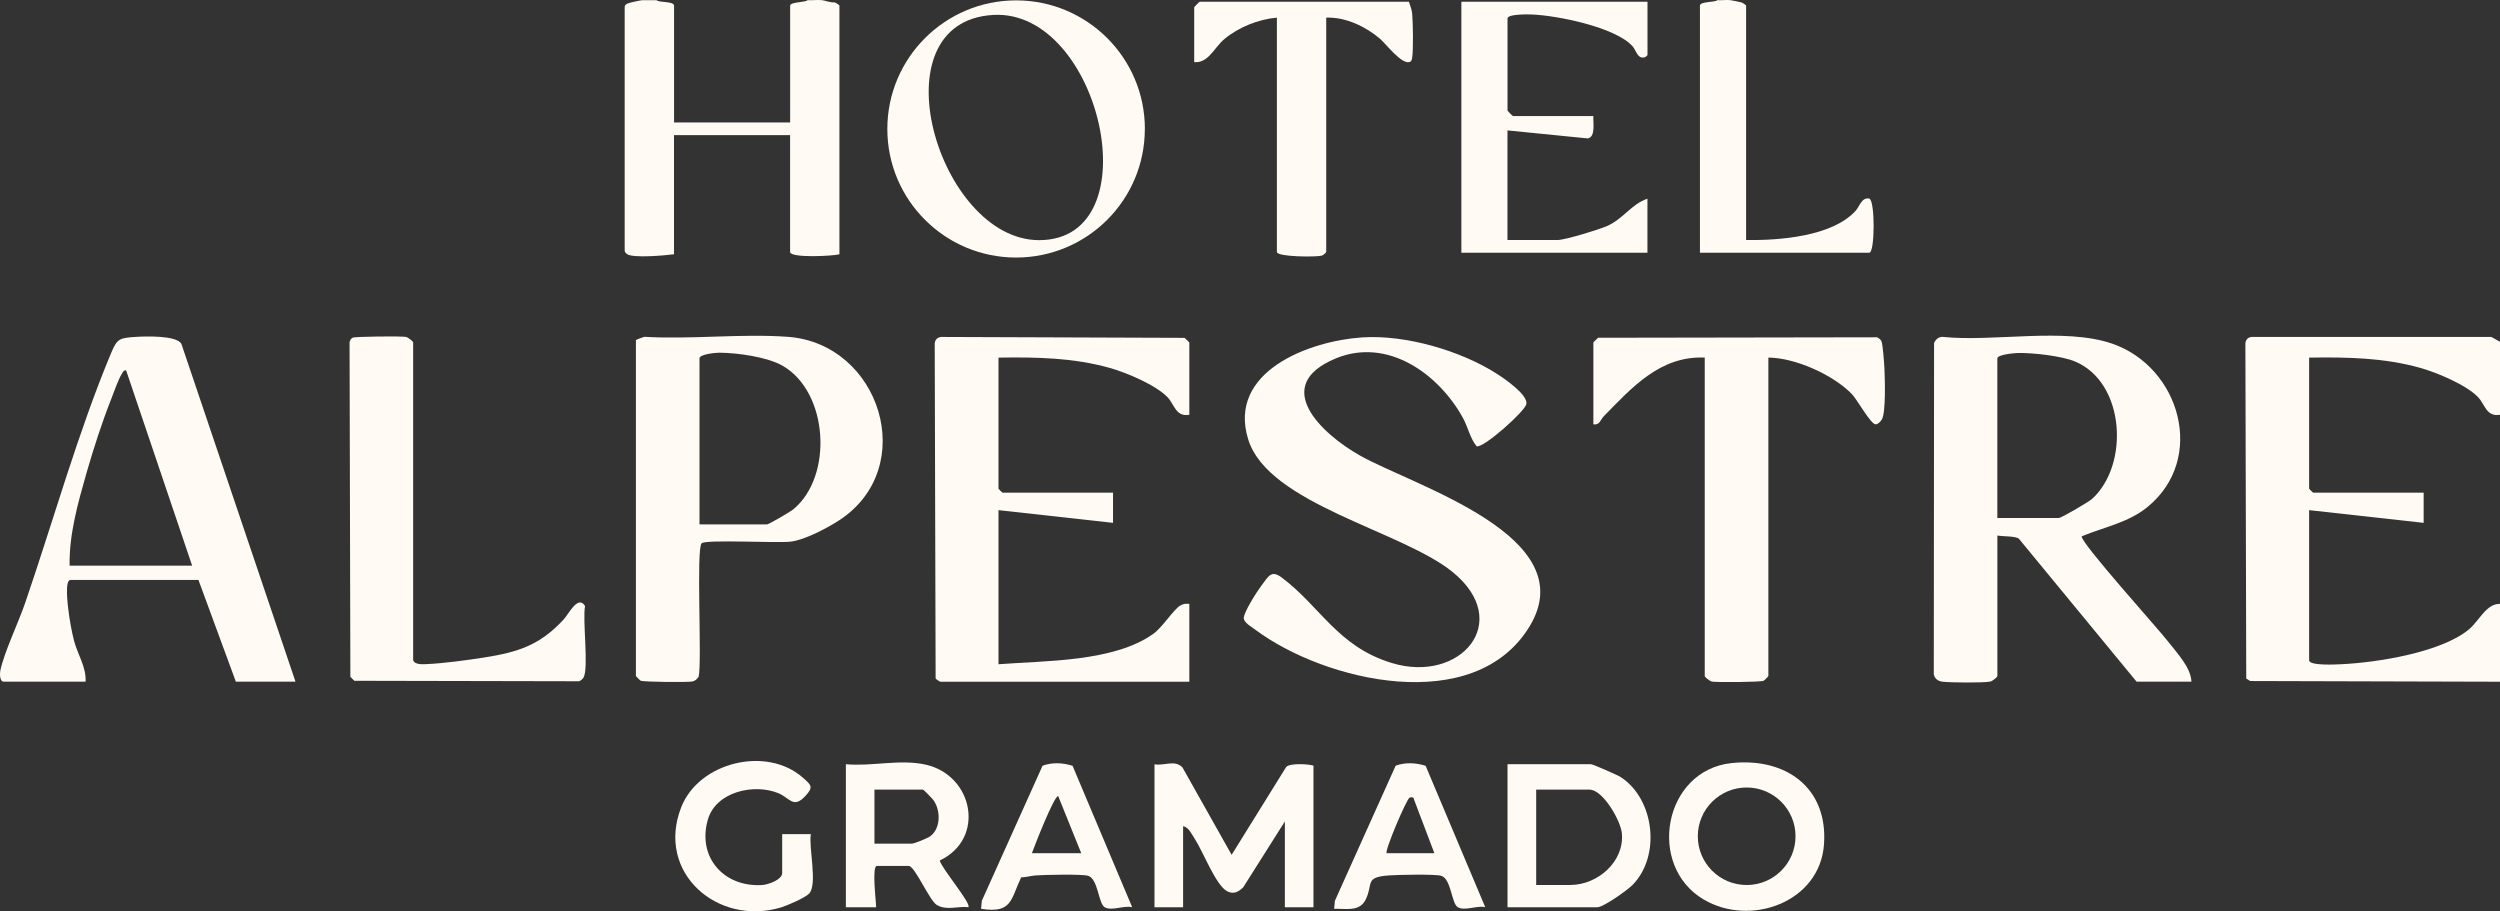
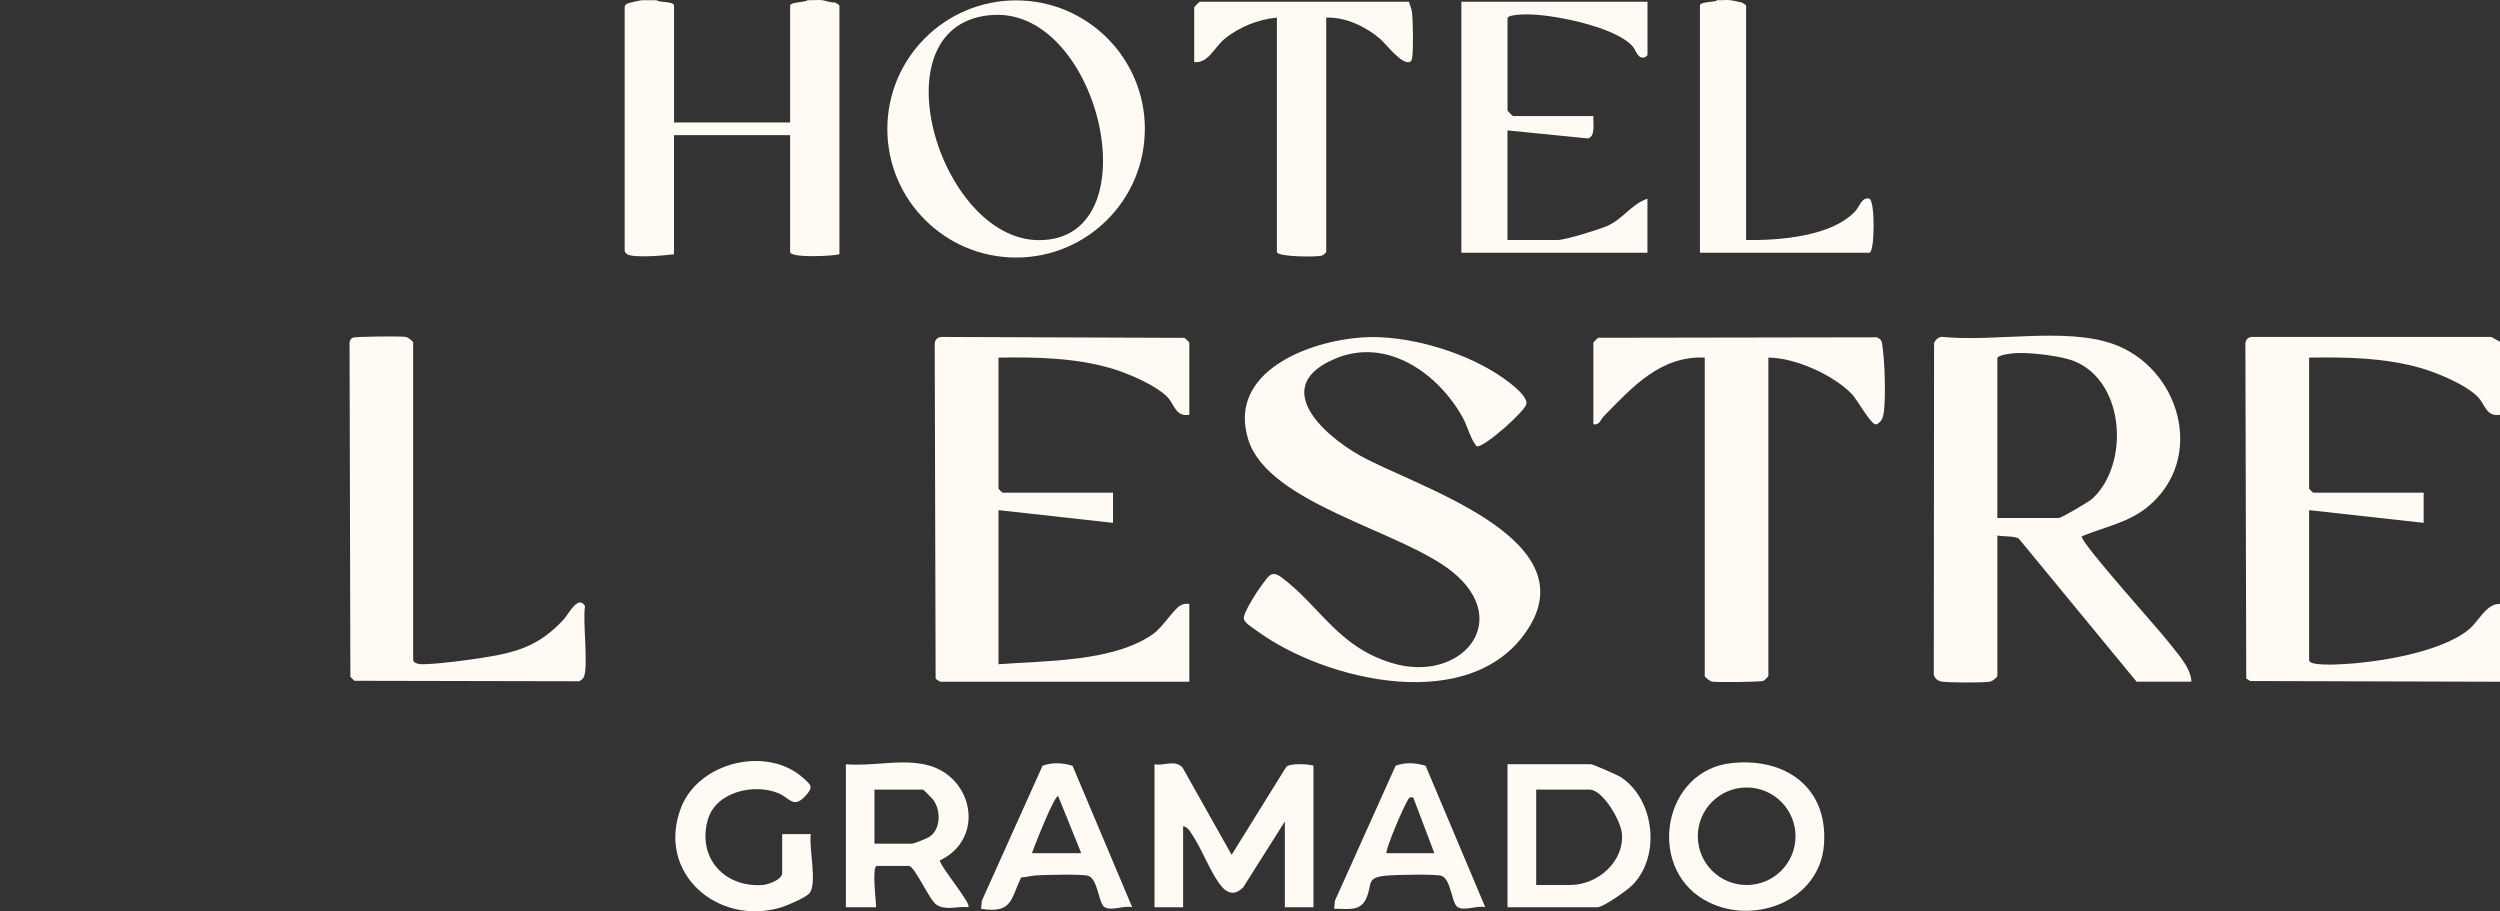
<svg xmlns="http://www.w3.org/2000/svg" id="Camada_2" data-name="Camada 2" viewBox="0 0 527.59 192.31">
  <rect x="0" y="0" width="527.59" height="192.31" fill="#333333" stroke="none" />
  <defs>
    <style>      .cls-1 {        fill: #fffbf4;      }    </style>
  </defs>
  <g id="Camada_2-2" data-name="Camada 2">
    <g>
      <g>
        <g>
          <g>
            <g>
              <path class="cls-1" d="M365.13.03c.36.04,2.01.37,2.37.48.25.08.99.55.99.69v49.45c6.93.12,18.27-.74,23.15-6.21.79-.89,1.28-2.87,2.83-2.53,1.27.28,1.21,11.42.03,11.42h-35.75V1.2c0-.94,3.13-.65,3.69-1.17.88.06,1.81-.09,2.69,0Z" />
              <path class="cls-1" d="M347.68.37v11.23c0,.09-.38.43-.54.48-1.56.48-1.85-1.48-2.63-2.34-3.67-4.02-15.84-6.46-21.17-6.68-.72-.03-5.2-.14-5.2.83v19.44c0,.08,1.09,1.17,1.17,1.17h16.95c-.1,1.27.53,4.42-1.19,4.71l-16.94-1.69v23.13h10.57c1.58,0,8.76-2.2,10.47-2.96,3.43-1.52,5.06-4.58,8.5-5.76v11.4h-39.27V.37h39.27Z" />
            </g>
            <path class="cls-1" d="M297.33.37c.27.92.59,1.48.69,2.5.17,1.8.28,7.81-.02,9.4-.07.37-.13.68-.54.82-1.67.54-5-3.84-6.16-4.85-3.03-2.62-7.32-4.67-11.42-4.52v49.45c0,.13-.66.7-.91.77-1.17.34-9.5.29-9.5-.77V3.72c-3.9.34-8.07,2.02-11.08,4.52-2.13,1.77-3.4,5.15-6.37,4.87V1.54c0-.08,1.09-1.17,1.17-1.17h44.14Z" />
          </g>
          <g>
            <path class="cls-1" d="M138.56.03c.44.56,3.69.18,3.69,1.17v24.64h24.5V1.2c0-.83,3.2-.65,3.69-1.17.98.07,2.05-.1,3.02,0,.65.07,1.85.56,2.7.48.25.08.99.55.99.69v52.46c-1.25.37-10.41.86-10.41-.5v-24.64h-24.5v25.14c-1.85.25-8.63.85-9.88-.02-.31-.22-.51-.41-.53-.81V1.54c0-.46.22-.57.56-.78.26-.16,2.7-.68,3.13-.72h3.02Z" />
            <path class="cls-1" d="M241.6,27.22c0,14.99-12.16,27.13-27.17,27.13s-27.17-12.15-27.17-27.13S199.43.08,214.44.08s27.17,12.15,27.17,27.13ZM209.65,3.15c-25.23,1.37-11.67,47.53,9.63,47.53,23.99,0,13.02-48.76-9.63-47.53Z" />
          </g>
        </g>
        <g>
          <g>
            <path class="cls-1" d="M287.52,71.2c9.06-.59,20.73,2.78,28.37,7.68,1.61,1.03,6.6,4.44,6.23,6.39-.29,1.52-8.97,9.29-10.49,8.92-1.41-1.71-1.86-4.14-2.95-6.09-5.18-9.31-15.94-16.95-26.78-12.46-13.88,5.74-2.97,15.92,5.02,20.45,11.36,6.44,47.47,17.06,35.86,36.13s-43.17,11.64-57.91.64c-.76-.57-2.25-1.4-2.39-2.33-.16-1.1,2.85-5.81,3.7-6.91,1.49-1.92,2.03-3.45,4.31-1.74,8.22,6.17,11.8,14.56,23.23,18.04,14.44,4.4,25.77-8.67,12.84-19.2-10.74-8.74-38.9-14.31-43.14-27.98-4.46-14.36,12.92-20.81,24.11-21.54Z" />
            <path class="cls-1" d="M251,87.53c-2.86.51-3.15-2.15-4.56-3.65-2.46-2.62-8.74-5.25-12.22-6.23-7.62-2.16-15.62-2.31-23.5-2.18v27.66c0,.06.78.84.84.84h23.33v6.37l-24.17-2.68v32.52c9.88-.77,24.31-.46,32.67-6.42,1.99-1.42,4.25-5.15,5.74-6,.66-.37,1.14-.38,1.86-.32v16.43h-52.53c-.09,0-.92-.52-1.01-.67l-.19-70.25c-.1-1.26.57-1.95,1.85-1.84l50.87.19c.2.19,1.01.91,1.01,1v15.25Z" />
          </g>
          <g>
-             <path class="cls-1" d="M134.19,71.77c.05-.08,1.54-.64,1.83-.69,9.86.58,20.48-.71,30.24,0,19.51,1.44,27.81,27.6,10.87,38.7-2.52,1.65-7.3,4.17-10.25,4.52s-17.73-.49-18.79.34c-1.23.96.09,24.86-.65,28.18-.34.48-.73.89-1.34,1-1.04.19-10.28.11-10.89-.17-.17-.08-1.01-.93-1.01-1v-70.9ZM147.62,110.66h14.27c.36,0,4.94-2.68,5.54-3.18,8.47-7.02,7.37-24.75-2.25-30.28-3.27-1.88-9.55-2.74-13.36-2.77-.74,0-4.2.31-4.2,1.2v35.03Z" />
-             <path class="cls-1" d="M62.36,143.85h-12.59l-7.89-21.46H14.87c-1.25,0-.56,5.27-.46,6.16.24,2.04.72,4.82,1.25,6.8.76,2.82,2.57,5.44,2.4,8.5H.77c-.84,0-.84-1.69-.7-2.36.85-3.94,3.81-10.08,5.23-14.22,5.95-17.35,11.15-36.05,18.2-52.89,1.25-2.99,1.84-3.06,5.11-3.28,2.05-.14,8.61-.35,9.66,1.44l24.09,71.32ZM14.7,119.38h25.85l-13.94-41.24c-.56-.02-.68.41-.91.77-.75,1.18-1.63,3.77-2.19,5.19-1.98,5.01-3.8,10.65-5.29,15.84-1.79,6.28-3.65,12.85-3.53,19.44Z" />
            <path class="cls-1" d="M87.2,139.32c.28.99,2.03.87,2.85.83,3.42-.14,8.59-.84,12.04-1.38,7.27-1.14,11.79-2.59,16.83-8,1.12-1.2,3.06-5.32,4.55-2.87-.58,2.92.83,13.16-.34,15.12-.16.26-.64.66-.93.75l-47.42-.1-.84-.84-.17-70.55c.05-.42.28-.83.66-1.02.52-.25,10.25-.35,11.24-.16.44.08,1.52.95,1.52,1.17v67.05Z" />
          </g>
          <g>
            <path class="cls-1" d="M527.59,72.11v15.42c-2.87.5-3.17-2.16-4.56-3.65-2.46-2.62-8.74-5.25-12.22-6.23-7.62-2.16-15.62-2.31-23.5-2.18v27.66c0,.06.78.84.84.84h23.33v6.37l-24.17-2.68v31.68c0,1.21,5.75.89,6.88.83,7.54-.36,21.01-2.49,26.86-7.36,2.15-1.79,3.63-5.44,6.54-5.37v16.43l-52.72-.15-.83-.52-.18-70.26c-.09-1.07.39-1.84,1.51-1.84h50.38s1.83,1.02,1.83,1.02Z" />
            <path class="cls-1" d="M421.52,142.67c-.09.32-1.07,1.08-1.52,1.17-1.44.28-8.49.23-10.08.02-.94-.12-1.58-.58-1.82-1.53l.06-69.98c.34-.7.94-1.26,1.76-1.26,10.81,1.13,25.73-2.05,35.85,1.44,14.28,4.93,19.9,24.25,7.46,34.44-4.11,3.36-9.15,4.23-13.93,6.22-.01,1.61,16.16,19.47,18.46,22.46,1.79,2.32,4.59,5.24,4.71,8.2h-11.58l-24.84-30.17c-.71-.58-3.43-.44-4.53-.67v29.67ZM421.52,109.32h12.92c.61,0,6.36-3.41,7.05-4.02,7.9-7.14,7.04-24.51-3.53-28.99-2.79-1.19-8.89-1.86-11.95-1.82-.83.01-4.5.33-4.5,1.14v33.69Z" />
            <path class="cls-1" d="M373.19,75.46v67.21c0,.07-.84.92-1.01,1-.6.28-9.89.36-10.9.17-.44-.08-1.52-.95-1.52-1.17v-67.21c-9.42-.39-15.35,6.31-21.32,12.4-.69.71-.86,1.93-2.18,1.68v-17.26c0-.09.81-.81,1.01-1l58.83-.1c.3.08.78.49.93.75.3.5.62,4.96.66,6.04.09,2.08.31,9.1-.55,10.54-.25.42-.81,1.04-1.31,1.04-1.04,0-3.92-5.26-5.02-6.39-3.96-4.07-11.95-7.67-17.64-7.7Z" />
          </g>
        </g>
      </g>
      <g>
        <path class="cls-1" d="M277.19,161.62v29.84h-6.04v-18.1l-8.77,13.87c-1.03,1.03-2.07,1.56-3.43.84-2.36-1.24-5.08-8.38-6.78-10.99-.6-.92-1.35-2.59-2.49-2.71v17.1h-6.04v-30.17c2.06.36,4.27-1.03,5.9.65l10.38,18.45,11.43-18.41c.57-1.16,5.86-.65,5.86-.35Z" />
        <path class="cls-1" d="M318.14,191.45v-30.17h17.62c.39,0,5.72,2.34,6.32,2.74,7.12,4.71,8.45,16.67,2.42,22.76-1.06,1.07-6.12,4.68-7.4,4.68h-18.96ZM324.18,186.76h7.22c5.73,0,11.4-4.89,10.88-10.86-.23-2.67-3.98-9.26-6.85-9.26h-11.24v20.11Z" />
        <path class="cls-1" d="M365.4,161.04c11.38-1.22,20.4,5.11,19.53,17.16-.88,12.24-15.53,17.45-25.39,11.63-12.09-7.13-8.49-27.25,5.86-28.79ZM378.92,176.48c0-5.68-4.61-10.29-10.31-10.29s-10.31,4.61-10.31,10.29,4.61,10.29,10.31,10.29,10.31-4.61,10.31-10.29Z" />
        <path class="cls-1" d="M178.5,161.28c5.54.5,11.42-1.13,16.86.09,10.05,2.25,12.7,15.61,2.97,20.22.18,1.42,6.78,9.17,6.02,9.86-2.2-.27-4.68.79-6.7-.51-1.56-1-4.59-8.2-5.88-8.2h-6.71c-1.13,0-.15,7.62-.17,8.72h-6.38v-30.17ZM184.54,178.04h7.89c.53,0,3.27-1.13,3.84-1.53,2.3-1.64,2.28-5.53.69-7.69-.22-.3-2.03-2.18-2.18-2.18h-10.24v11.4Z" />
        <path class="cls-1" d="M165.08,176.03h6.04c-.51,2.78,1.47,10.6-.36,12.55-.82.87-4.59,2.5-5.84,2.89-13.43,4.09-26.59-7.29-21.15-21.13,3.75-9.54,18.04-12.98,25.68-6.21,1.76,1.56,2.29,1.94.5,3.86-2.56,2.76-3.24.38-5.76-.63-5.14-2.06-13.1-.26-14.8,5.58-2.31,7.98,3.39,14.36,11.5,13.83,1.22-.08,4.18-1.13,4.18-2.53v-8.21Z" />
        <path class="cls-1" d="M313.44,191.45c-1.76-.43-4.4.9-5.84-.03-1.29-.84-1.35-5.98-3.46-6.6-1.3-.38-9.21-.21-11.02-.08-5.26.38-3.24,1.74-4.93,5.13-1.31,2.63-4.23,1.83-6.64,1.92l.16-1.69,12.82-28.51c2.05-.75,4.25-.63,6.33.02l12.58,29.84ZM292.63,180.05h10.07l-4.36-11.5c.05-.37-.66-.3-.84-.24-.64.21-5.35,11.32-4.87,11.74Z" />
-         <path class="cls-1" d="M238.92,191.45c-1.76-.43-4.4.9-5.84-.03-1.29-.84-1.35-5.98-3.46-6.6-1.31-.38-9.2-.21-11.02-.08-1.03.07-2.06.4-3.1.42-2.25,4.72-1.89,7.65-8.46,6.63l.16-1.69,12.82-28.51c2.05-.74,4.26-.64,6.33.02l12.58,29.84ZM228.18,180.05l-4.87-12.06c-.89.03-4.98,10.5-5.54,12.06h10.41Z" />
+         <path class="cls-1" d="M238.92,191.45c-1.76-.43-4.4.9-5.84-.03-1.29-.84-1.35-5.98-3.46-6.6-1.31-.38-9.2-.21-11.02-.08-1.03.07-2.06.4-3.1.42-2.25,4.72-1.89,7.65-8.46,6.63l.16-1.69,12.82-28.51c2.05-.74,4.26-.64,6.33.02l12.58,29.84M228.18,180.05l-4.87-12.06c-.89.03-4.98,10.5-5.54,12.06h10.41Z" />
      </g>
    </g>
  </g>
</svg>